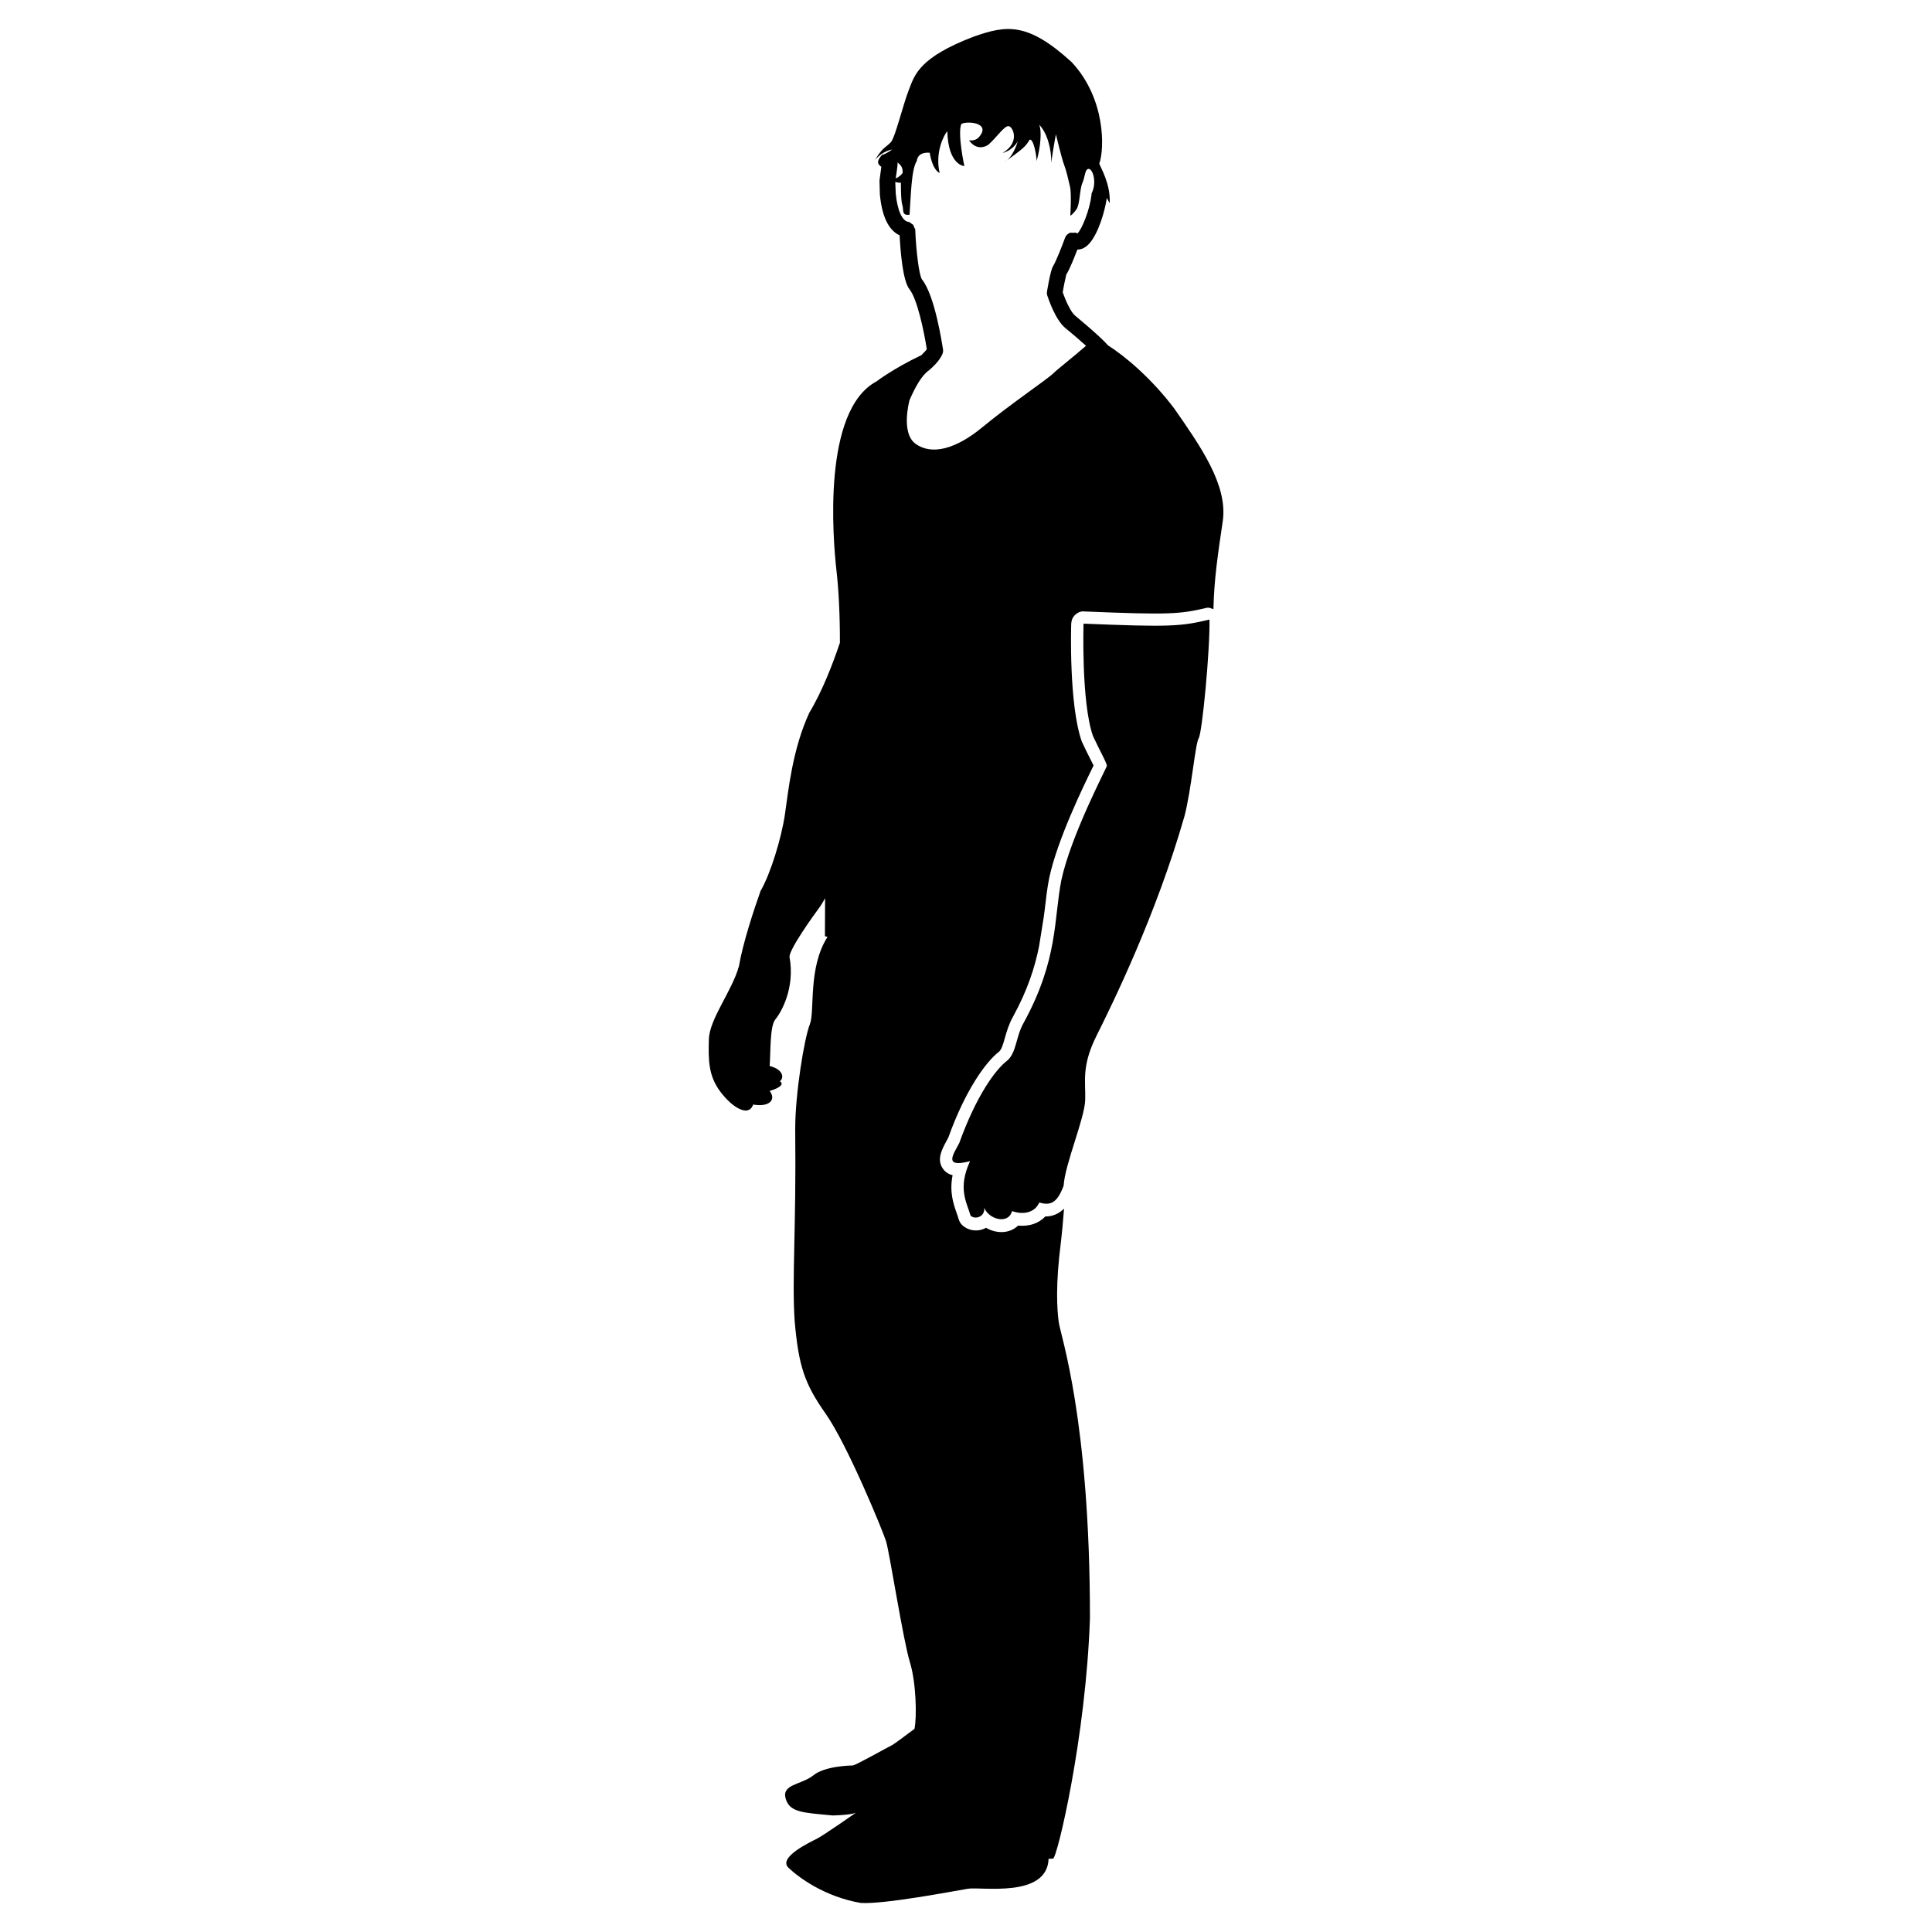
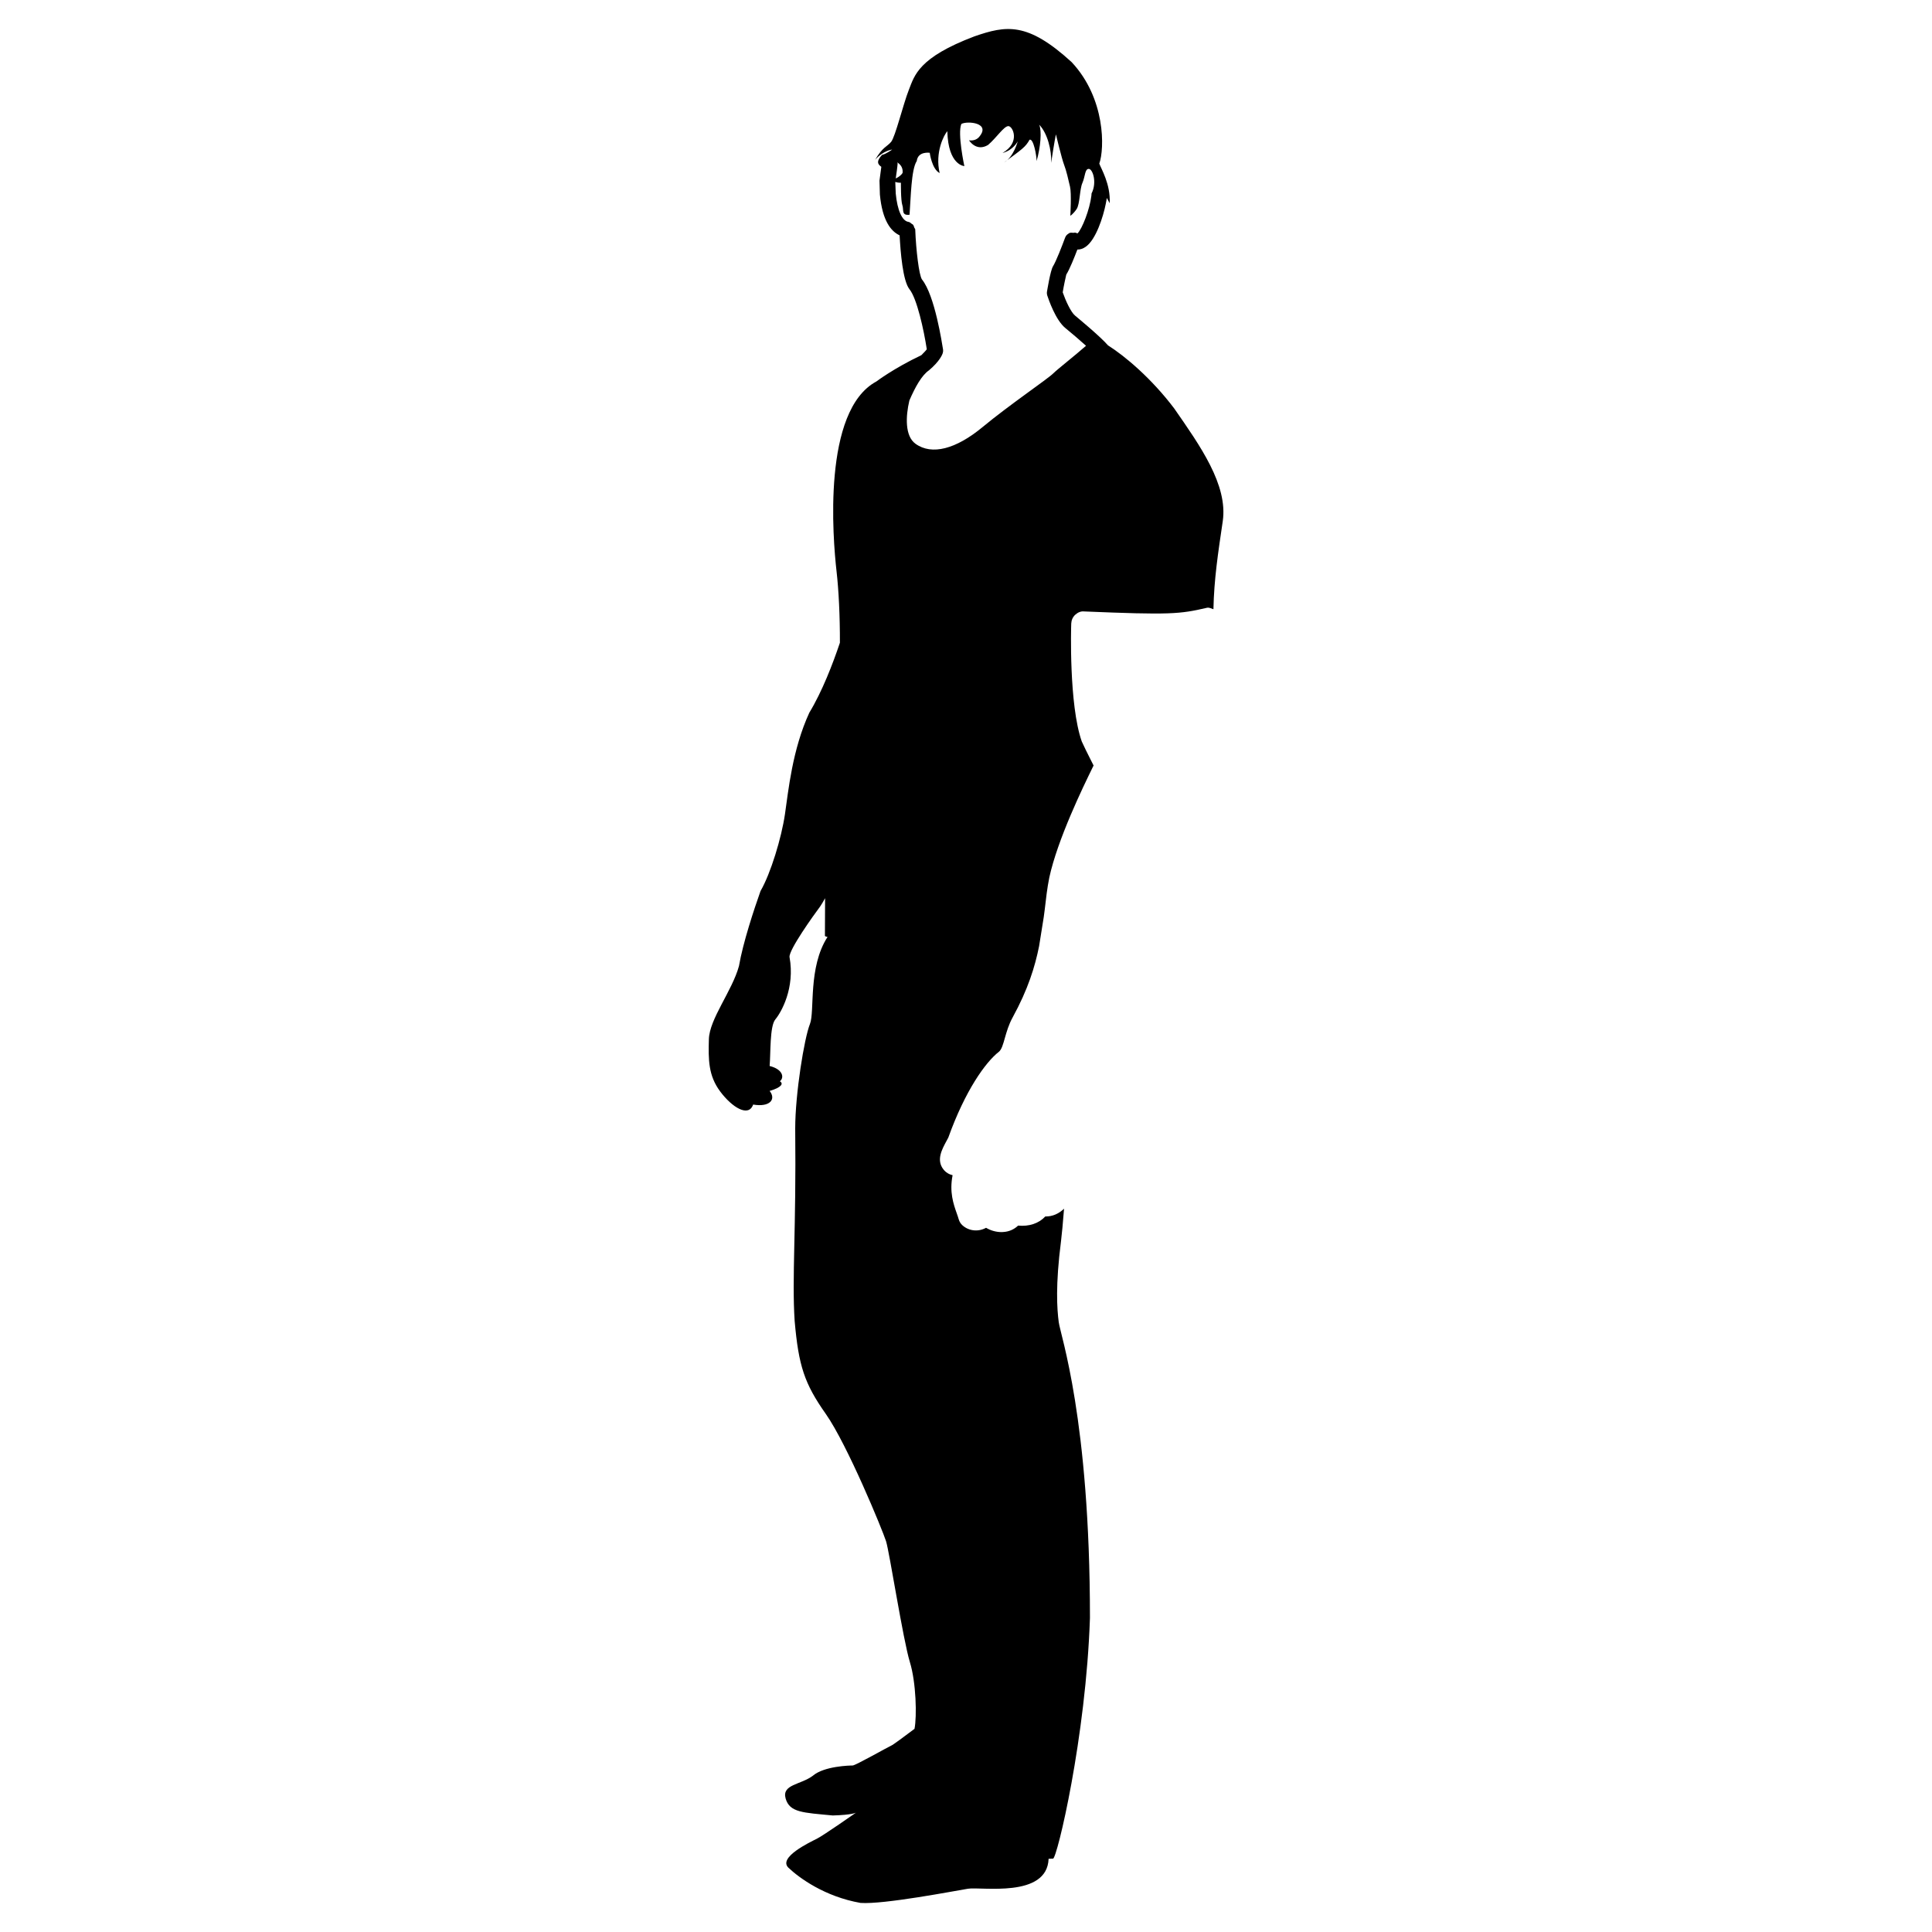
<svg xmlns="http://www.w3.org/2000/svg" fill="#000000" width="800px" height="800px" version="1.1" viewBox="144 144 512 512">
  <g>
    <path d="m455.19 252.26c-6.004-7.957-13.035-13.875-17.551-16.73-2.203-2.519-8.398-7.598-8.711-7.871-1.133-0.902-2.539-4.008-3.297-6.191 0.23-1.492 0.84-4.344 0.945-4.703 0.902-1.426 2.164-4.598 2.938-6.633h0.105c0.609 0 1.387-0.188 2.227-0.82 2.562-1.91 4.473-7.621 5.227-11.441 0.043 0.02 0.043 0.062 0.062 0.082-0.043-0.043-0.02-0.082-0.062-0.125 0.082-0.484 0.211-0.965 0.25-1.363 0.418 0.734 0.754 1.387 0.754 1.387 0.293-5.016-2.352-9.301-2.75-10.496 1.406-3.926 1.699-17.254-7.328-26.891-11.734-10.727-17.34-9.742-25.777-6.824-14.84 5.625-15.848 10.328-17.359 14.148-1.512 3.82-3.609 12.531-4.723 13.832-1.113 1.301-2.203 1.301-4.219 4.723 2.203-2.5 4.512-2.707 4.512-2.707 0.004 0-1.676 1.219-2.684 1.406-1.555 1.723-1.195 2.434-0.188 3.168-0.168 1.406-0.461 3.359-0.484 3.652l0.105 3.695c0.652 6.949 2.938 9.742 5.227 10.812 0.23 4.367 0.84 12.09 2.625 14.297 1.973 2.457 3.801 10.789 4.578 15.891-0.188 0.293-0.84 0.965-1.449 1.574-7.305 3.465-11.922 6.969-11.922 6.969-14.336 7.727-11.547 41.523-10.539 50.359 0.566 4.934 0.902 11.797 0.883 18.871-1.891 5.625-4.703 12.93-8.102 18.535-4.512 9.781-5.562 20.762-6.465 26.934s-3.758 15.66-6.465 20.32c-1.664 4.684-4.664 13.711-5.715 19.883-1.805 6.613-7.828 14-7.977 19.418-0.148 5.414-0.148 9.613 3 13.832s7.516 6.926 8.734 3.465c4.367 0.754 6.172-1.344 4.367-3.609 3.148-0.922 3.758-1.953 2.707-2.562 1.195-0.902 0.902-3.148-2.707-4.051 0.293-3.297 0-10.539 1.512-12.344 1.512-1.805 5.269-8.27 3.758-16.543-0.148-1.953 6.32-10.98 8.125-13.395 0.355-0.484 0.82-1.324 1.301-2.184-0.02 5.082-0.043 9.551-0.043 9.973 0 0.148 0.379 0.211 0.691 0.293-5.227 8.102-3.336 19.734-4.66 23.07-1.512 3.758-3.906 18.516-3.906 27.688 0.293 26.934-0.902 39.422-0.148 51.012 1.051 11.902 2.562 16.562 8.27 24.664 5.711 8.145 15.051 30.859 15.953 33.715 0.902 2.856 4.512 26.176 6.32 32.055 1.66 5.394 1.867 14.422 1.219 17.656-2.477 1.867-5.711 4.281-6.172 4.449-0.754 0.316-9.488 5.269-10.223 5.269-0.754 0-7.535 0.148-10.539 2.707-3.168 2.414-8.27 2.266-7.223 6.023 1.051 3.758 4.66 3.758 12.492 4.512 5.269-0.148 6.172-0.754 6.172-0.754s-8.586 6.023-10.391 6.926-10.371 4.953-7.516 7.684c2.856 2.707 9.637 7.66 19.102 9.32 6.172 0.441 24.832-3.168 28.445-3.758 3.504-0.586 20.992 2.562 21.391-7.934 0.566-0.02 1.07-0.043 1.176-0.043 1.051 0 8.734-32.203 9.781-63.793 0-52.797-7.828-74.922-8.27-78.383-0.461-3.465-0.902-9.781 0.609-21.516 0.211-1.723 0.504-4.766 0.797-8.543-1.406 1.324-3.023 2.078-4.977 2.059-1.742 1.867-4.324 2.688-7.199 2.414-1.027 0.988-2.394 1.617-3.969 1.699-0.148 0.02-0.293 0.02-0.418 0.02-1.426 0-2.856-0.398-4.094-1.133-0.02 0-0.043 0.02-0.062 0.02-2.059 1.113-4.535 0.82-6.191-0.672-0.461-0.398-0.797-0.945-0.988-1.555-0.148-0.547-0.336-1.051-0.523-1.594-0.883-2.5-1.996-5.668-1.113-10.141-0.945-0.23-1.805-0.715-2.457-1.574-1.91-2.477-0.355-5.289 0.859-7.535l0.461-0.859c4.473-12.469 9.867-19.984 13.395-22.734 0.734-0.586 1.133-2.016 1.594-3.672 0.484-1.66 1.008-3.527 2.059-5.438 4.074-7.43 5.918-13.434 7.012-18.895l1.238-7.746c0.082-0.629 0.168-1.281 0.25-1.91 0.336-2.918 0.652-5.731 1.219-8.543 2.203-10.117 8.922-23.93 11.461-29.117l0.273-0.547c-0.273-0.566-0.652-1.281-1.07-2.121-0.629-1.258-1.363-2.707-2.059-4.242-3.441-9.781-2.832-30.418-2.793-31.277 0.043-0.883 0.398-1.699 1.051-2.309 0.652-0.586 1.449-0.988 2.371-0.883 22.777 0.945 25.297 0.715 32.516-0.965 0.609-0.148 1.156 0.188 1.742 0.379 0.168-7.996 1.219-14.84 2.477-23.363 1.371-9.57-5.953-19.898-12.859-29.828zm-71.984-62.496c-0.211 0.523-1.008 1.156-1.828 1.531 0.168-1.156 0.461-3.191 0.504-3.969 0-0.105-0.082-0.188-0.105-0.293 0.758 0.484 1.535 1.262 1.43 2.731zm5.125 28.297c-0.797-1.176-1.574-7.789-1.785-13.246 0-0.211-0.188-0.316-0.25-0.504-0.105-0.316-0.168-0.586-0.398-0.82-0.082-0.062-0.188-0.105-0.273-0.168-0.273-0.211-0.504-0.461-0.883-0.523-1.68-0.23-2.938-3.086-3.359-7.496l-0.125-3.086c0.715 0.25 1.492 0.211 1.492 0.211s-0.043 4.746 0.379 5.941c0.441 1.195-0.336 2.812 1.91 2.539 0.336-4.305 0.418-12.008 1.91-14.234 0.316-2.664 3.441-2.184 3.441-2.184s0.547 4.305 2.625 5.375c-1.281-5.5 1.133-10.078 2.035-11.105 0.211 9.07 4.512 9.258 4.512 9.258 0 0.004-1.871-8.645-0.797-11.164 1.492-0.883 8.164-0.355 4.555 3.609-1.051 1.027-2.519 0.715-2.519 0.715s1.891 3.129 5.039 1.238c2.246-1.91 4.199-4.996 5.394-4.996 1.195 0.02 3.234 4.344-1.555 7.117 2.832-0.715 4.031-3.086 4.031-3.086s-1.07 4.137-3.609 5.606c4.785-3.527 5.688-4.113 6.738-6.023 1.051-0.441 1.891 4.324 1.867 5.648 1.07-3.695 1.406-7.996 0.691-9.637 2.203 2.246 3.336 6.863 3.168 10.117 0.797-5.332 1.258-7.559 1.258-7.559s1.574 6.551 2.164 8.039c0.586 1.492 1.156 4.008 1.574 5.816 0.441 1.785 0.082 7.727 0.082 7.727s0.754-0.441 1.66-1.762c0.902-1.324 0.797-5.332 1.555-6.969 0.754-1.762 0.629-3.715 1.68-3.695 1.027 0 2.246 3.547 0.734 6.508-0.02 0.125-0.02 0.398-0.043 0.586-0.441 3.695-2.477 8.836-3.672 9.992l-0.566-0.188h-0.043c-0.148-0.043-0.293 0.043-0.461 0.043-0.398-0.043-0.797-0.082-1.156 0.082-0.043 0.02-0.043 0.062-0.082 0.082-0.418 0.23-0.777 0.566-0.965 1.07 0 0.02-0.02 0.043-0.02 0.043-0.84 2.289-2.414 6.32-3.191 7.559-0.734 1.133-1.617 6.844-1.637 6.887-0.02 0.316 0 0.609 0.105 0.902 0.355 1.07 2.203 6.508 4.785 8.605 1.637 1.324 3.695 3.106 5.481 4.703-2.769 2.457-7.578 6.215-8.668 7.305-1.512 1.512-11.734 8.418-18.766 14.254-7.031 5.816-13.434 7.535-17.758 4.41-2.832-2.035-2.625-7.262-1.617-11.484 1.531-3.527 3.234-6.633 5.184-7.977 2.875-2.434 3.547-4.176 3.672-4.641 0.082-0.273 0.105-0.566 0.062-0.883-0.254-1.449-2.144-14.297-5.586-18.559z" />
-     <path d="m431.15 309.27s-0.652 20.781 2.5 29.789c1.805 3.906 3.82 7.367 3.672 7.957-0.148 0.609-9.469 18.348-12.027 30.102-2.098 10.516-0.754 21.055-10.078 38.059-2.098 3.758-1.805 7.977-4.512 10.078-2.707 2.098-7.828 8.711-12.492 21.664-1.66 3.148-4.219 6.613 2.856 4.809-3.316 7.223-0.902 10.832 0.148 14.441 1.344 1.195 3.906 0.148 3.609-2.121 1.195 3.148 6.465 4.512 7.367 0.902 3 1.051 6.023 0.441 7.223-2.266 2.707 0.754 4.66 0.461 6.465-4.492 0.293-5.562 5.562-17.758 5.711-22.715 0.148-4.977-1.051-8.879 3-17.004 4.051-8.102 15.785-31.887 23.32-58.23 1.805-6.906 2.856-19.25 3.758-20.613 0.902-1.363 3-23.176 2.856-31.445-7.641 1.844-10.664 2.012-33.375 1.086z" />
  </g>
</svg>